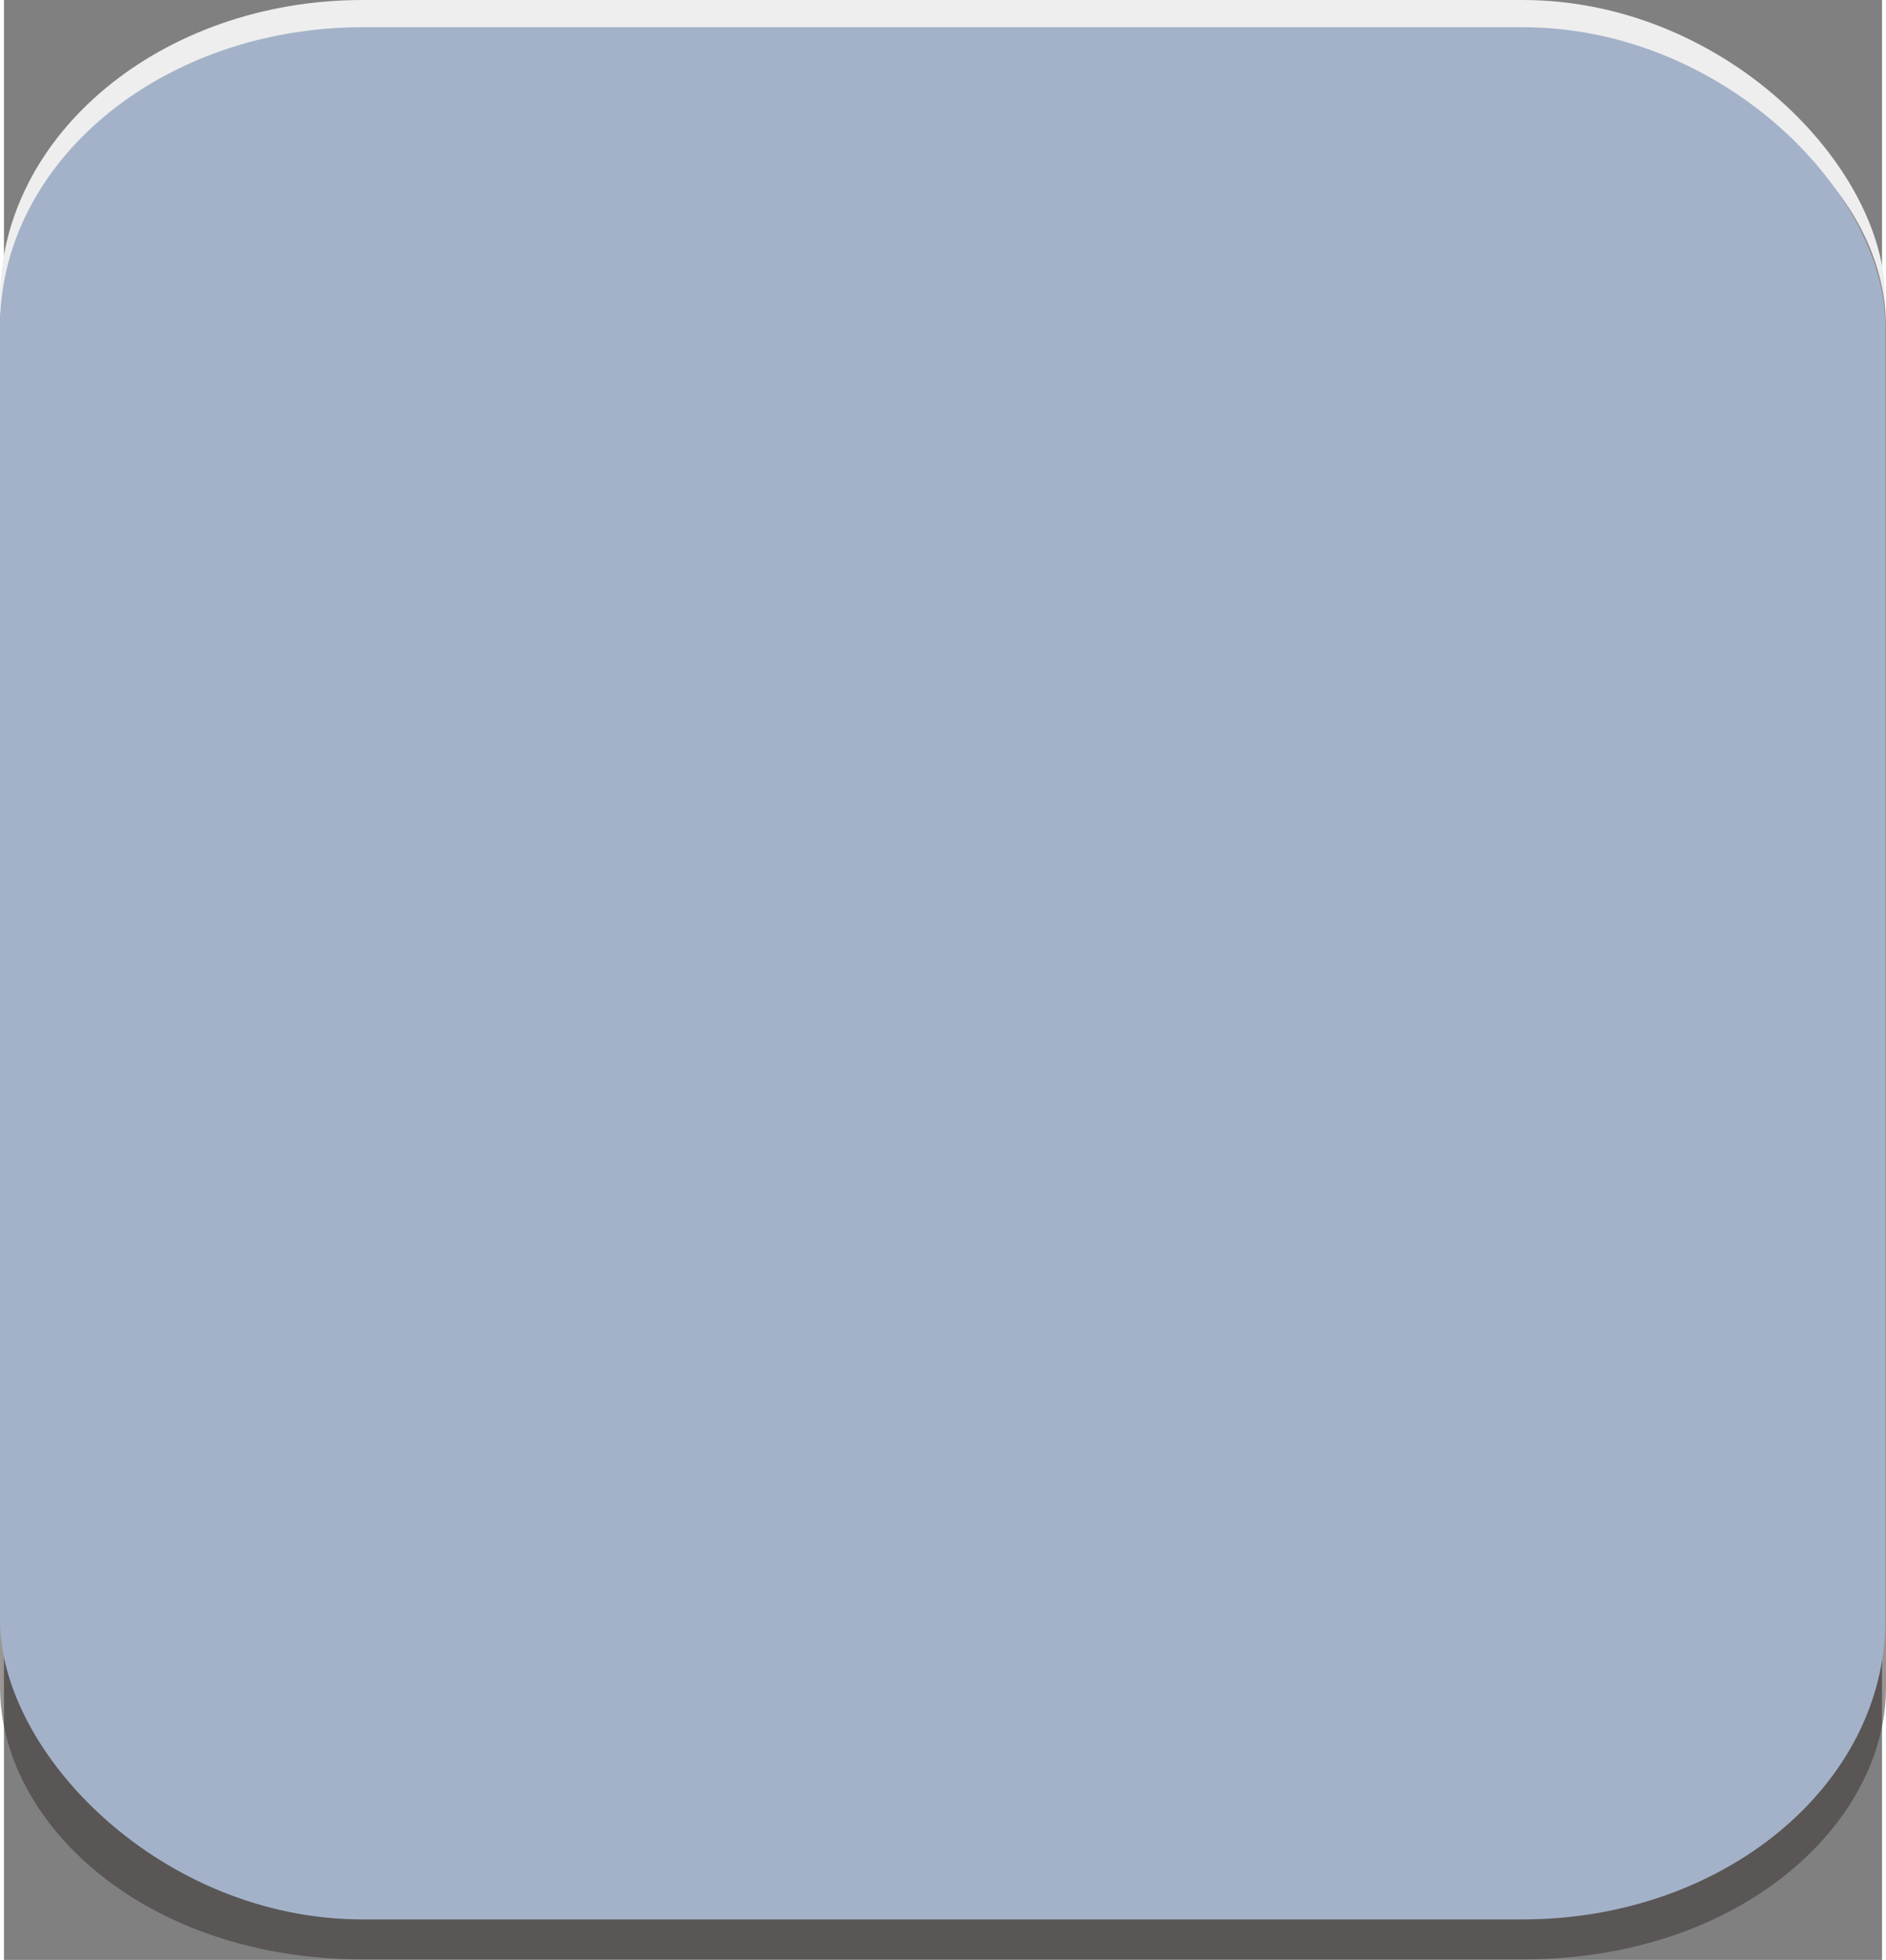
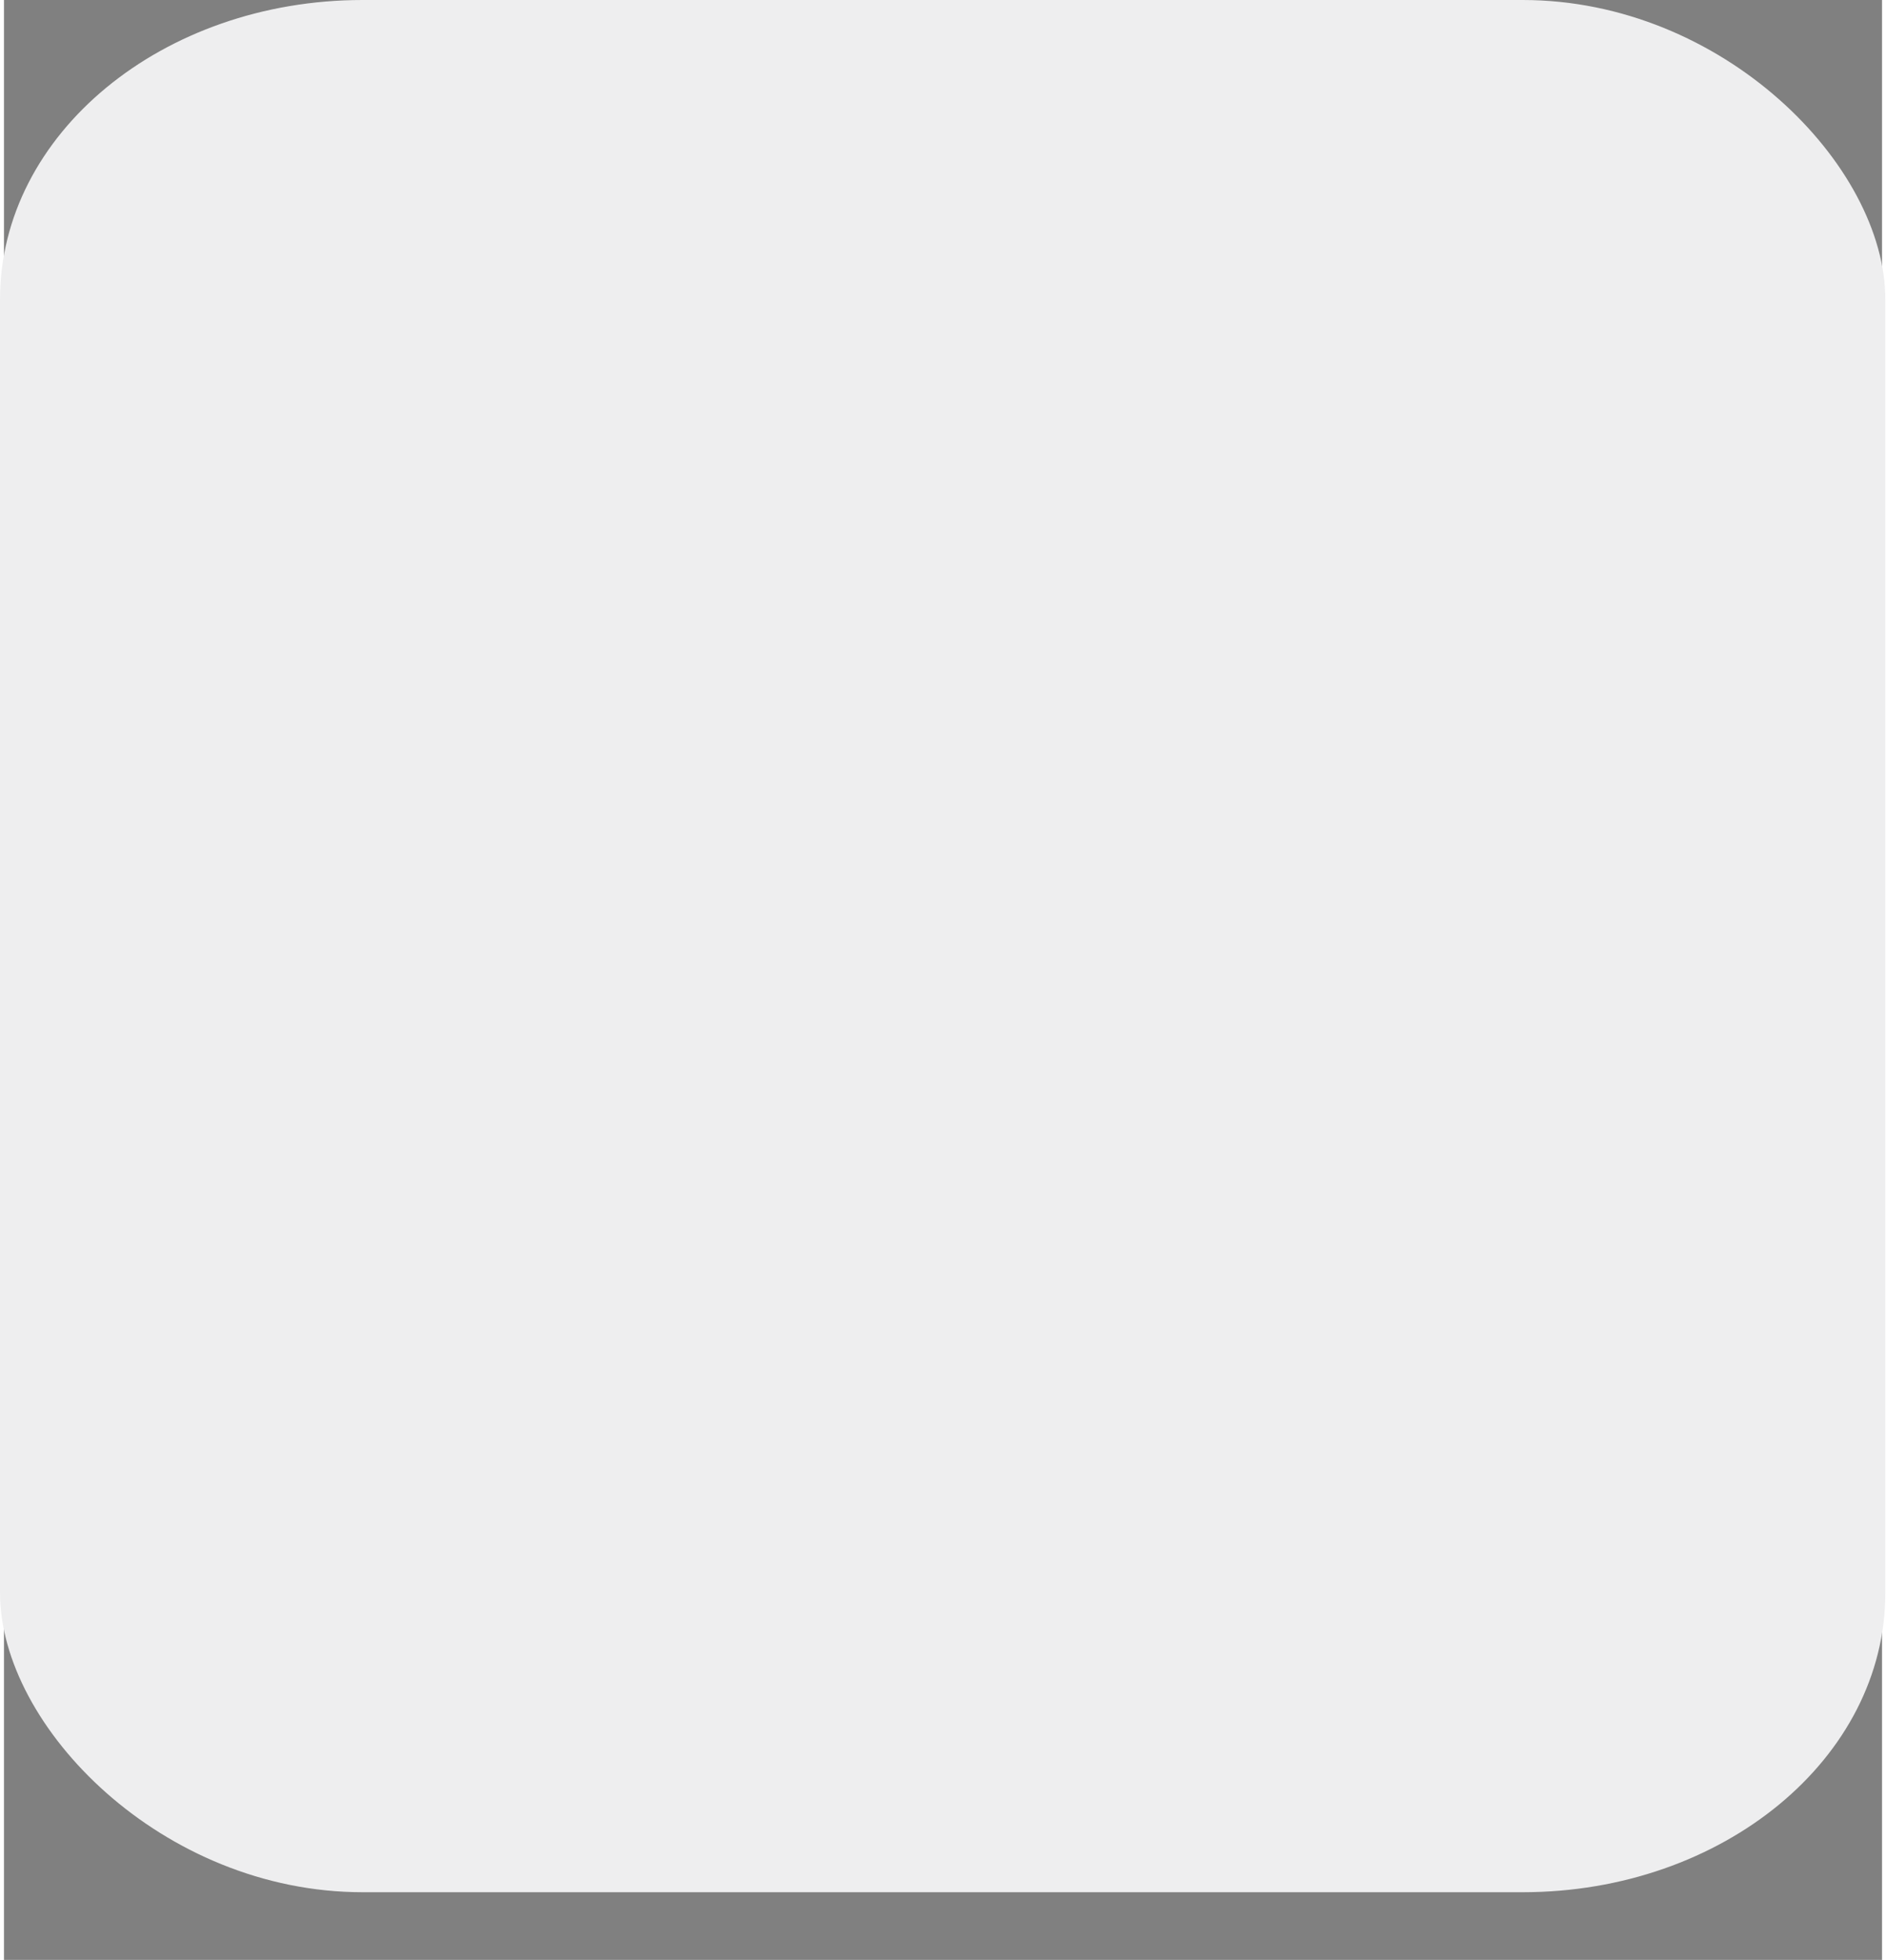
<svg xmlns="http://www.w3.org/2000/svg" xmlns:ns1="http://www.inkscape.org/namespaces/inkscape" xmlns:ns2="http://sodipodi.sourceforge.net/DTD/sodipodi-0.dtd" xml:space="preserve" width="63.538" height="66" version="1.1" style="fill-rule:evenodd" viewBox="0 0 51.781 54.015" id="svg2" ns1:version="0.48.3.1 r9886" ns2:docname="3D Style108-2.svg">
  <rect x="0" y="0" width="51.781" height="54.015" fill="#808080" stroke="none" />
  <ns2:namedview pagecolor="#ffffff" bordercolor="#666666" borderopacity="1" objecttolerance="10" gridtolerance="10" guidetolerance="10" ns1:pageopacity="0" ns1:pageshadow="2" ns1:window-width="1440" ns1:window-height="837" id="namedview16" showgrid="false" ns1:zoom="5.3650955" ns1:cx="47.045929" ns1:cy="38.184349" ns1:window-x="-8" ns1:window-y="-8" ns1:window-maximized="1" ns1:current-layer="svg2" fit-margin-top="0" fit-margin-left="0" fit-margin-right="0" fit-margin-bottom="0" />
  <defs id="defs4">
    <style type="text/css" id="style6">
   
    .fil2 {fill:#FAFAFA}
    .fil0 {fill:#EEEEEF}
    .fil1 {fill:#332C2B;fill-opacity:0.502}
   
  </style>
  </defs>
  <g id="shape" ns1:label="#g3004" transform="matrix(1,0,0,0.75,-0.109,0)">
    <rect class="fil0" width="51.981" height="69.533" rx="10" ry="11" id="rect10" x="0" y="0" style="fill:#eeeeef" />
  </g>
  <g id="shadow" ns1:label="#g3001" transform="matrix(1,0,0,0.75,-0.109,0)">
-     <path class="fil1" d="M 42,72 10,72 C 4,72 0,67 0,62 L 0,12 C 0,7 4,2 10,2 l 32,0 c 6,0 10,5 10,10 l 0,50 c 0,5 -4,10 -10,10 z" id="path12" ns1:connector-curvature="0" style="fill:#332c2b;fill-opacity:0.502" />
-   </g>
+     </g>
  <g id="light" ns1:label="#g2998" style="fill:#a3b2c9;fill-opacity:1" transform="matrix(1,0,0,0.75,-0.109,0)">
-     <rect class="fil2" y="1" width="51.981" height="69.533" rx="10" ry="11" id="rect14" x="0" style="fill:#a3b2c9;fill-opacity:1" />
-   </g>
+     </g>
</svg>